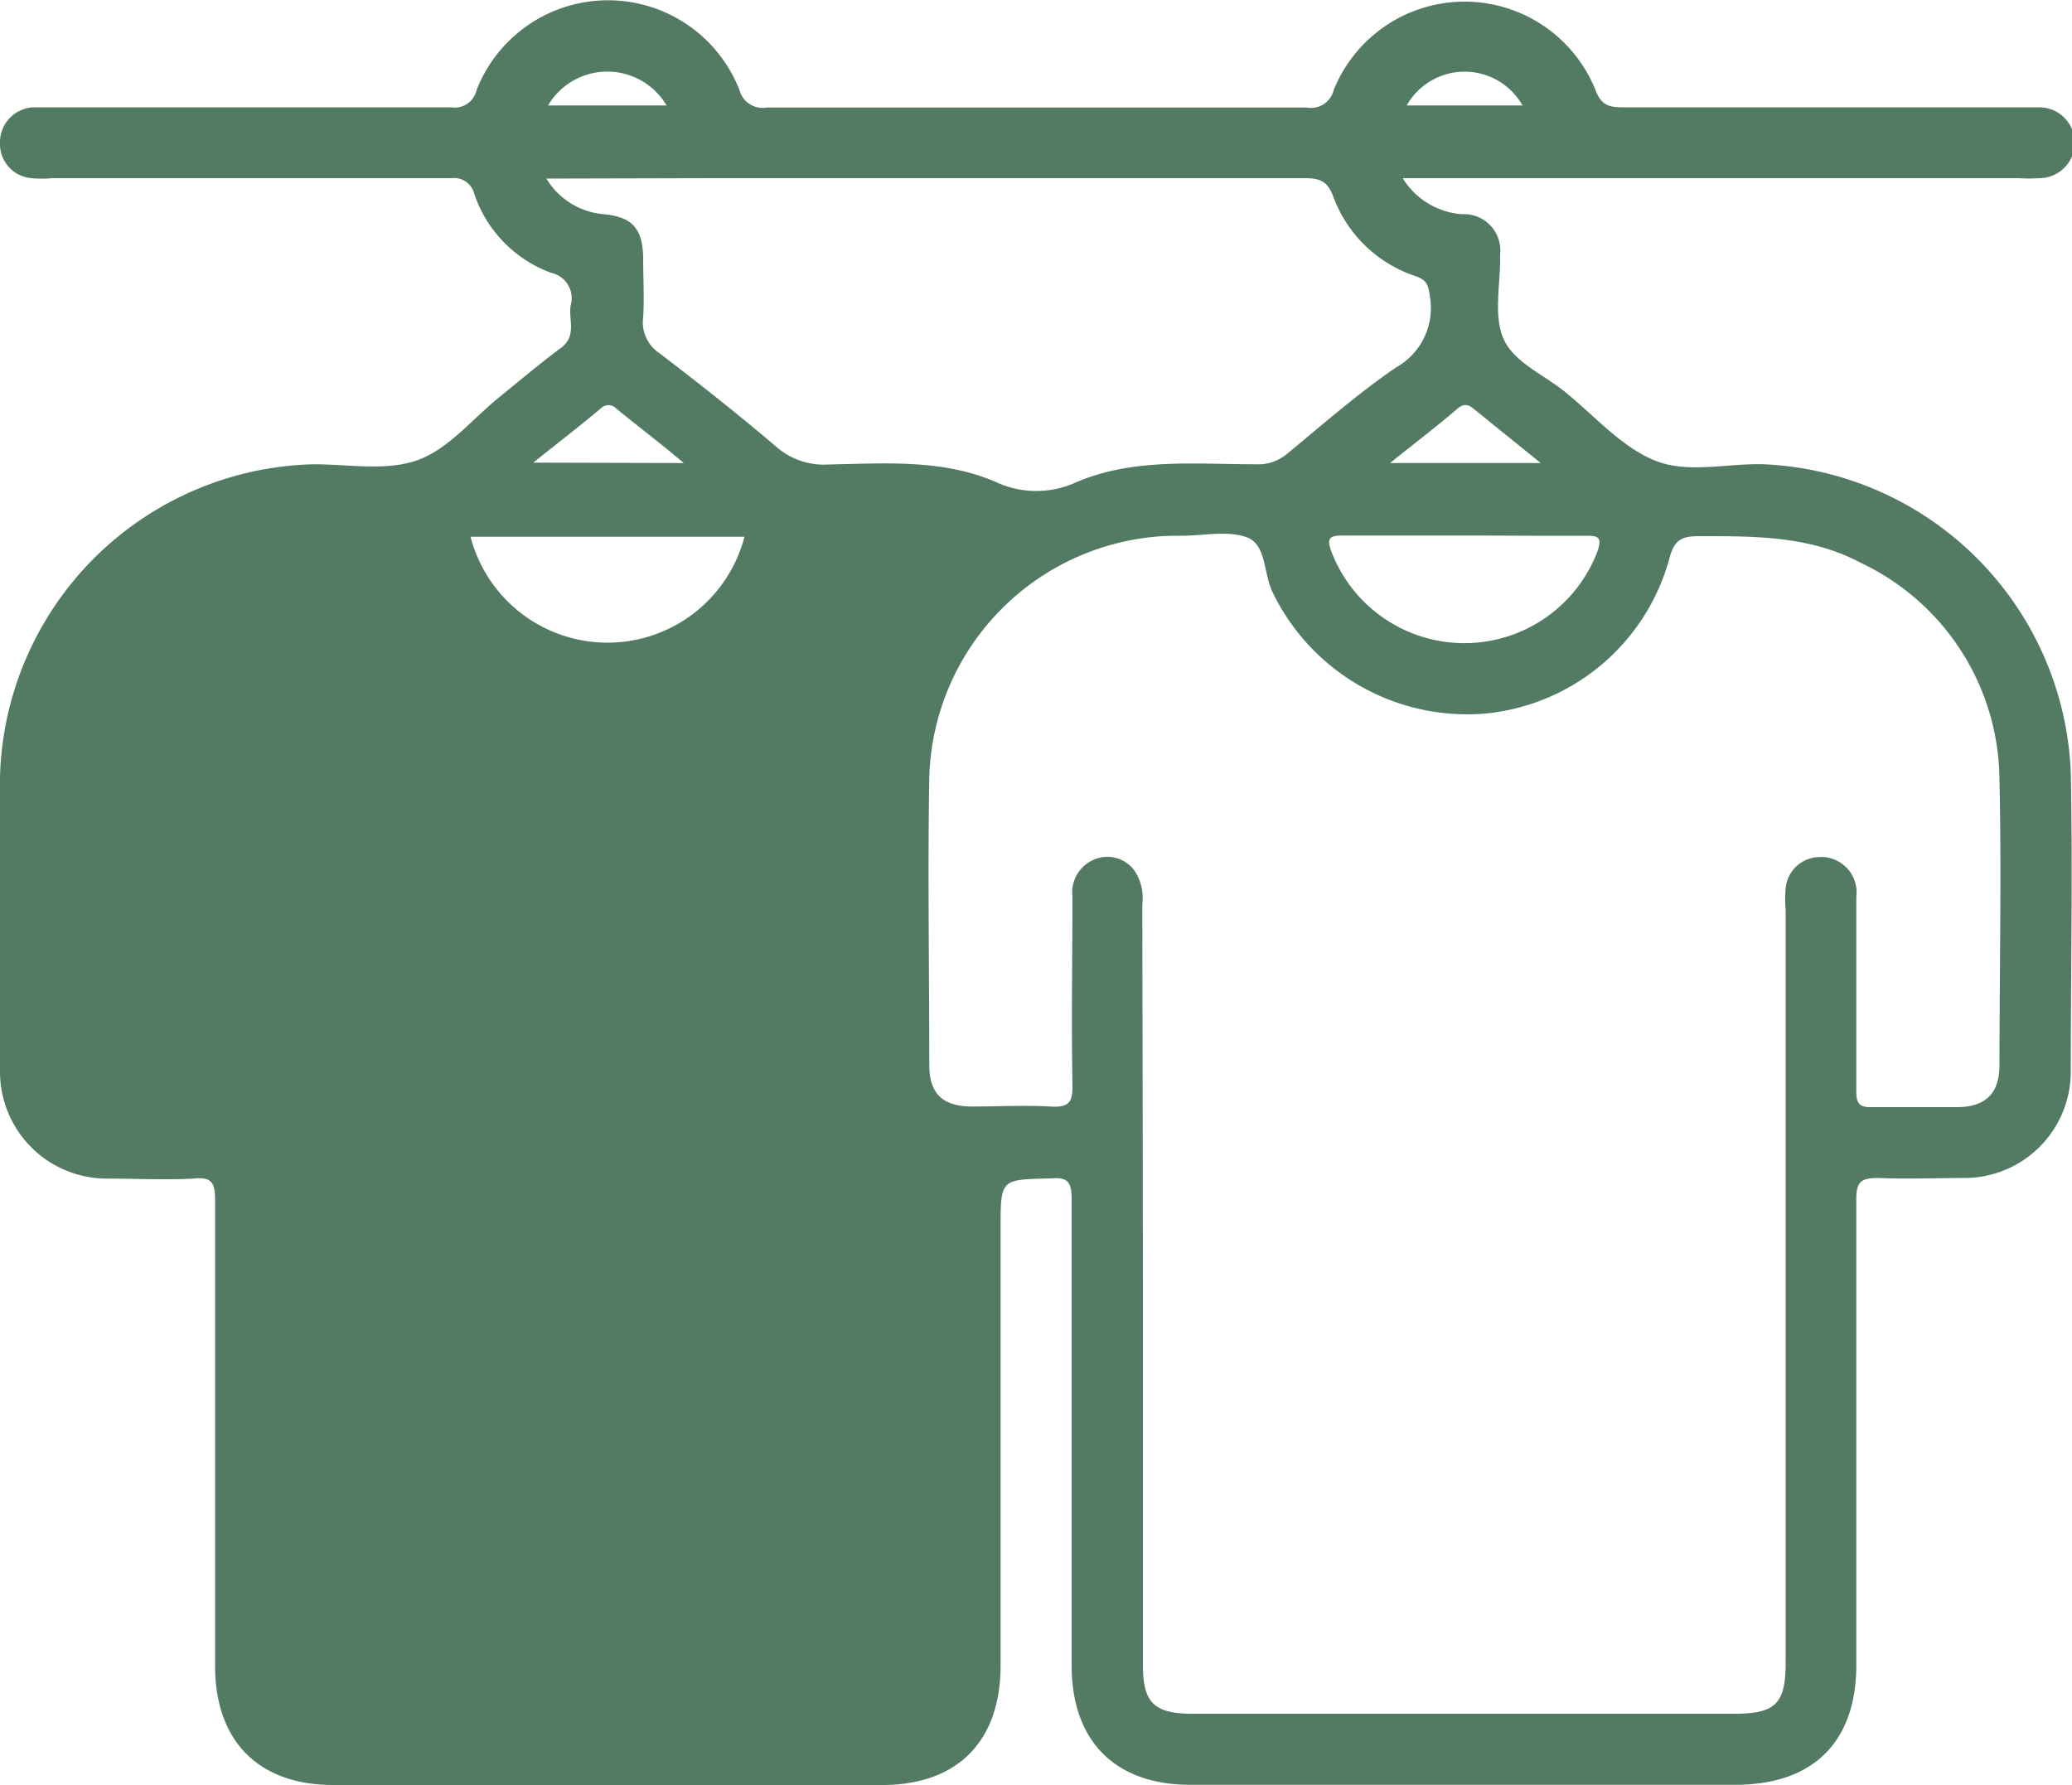
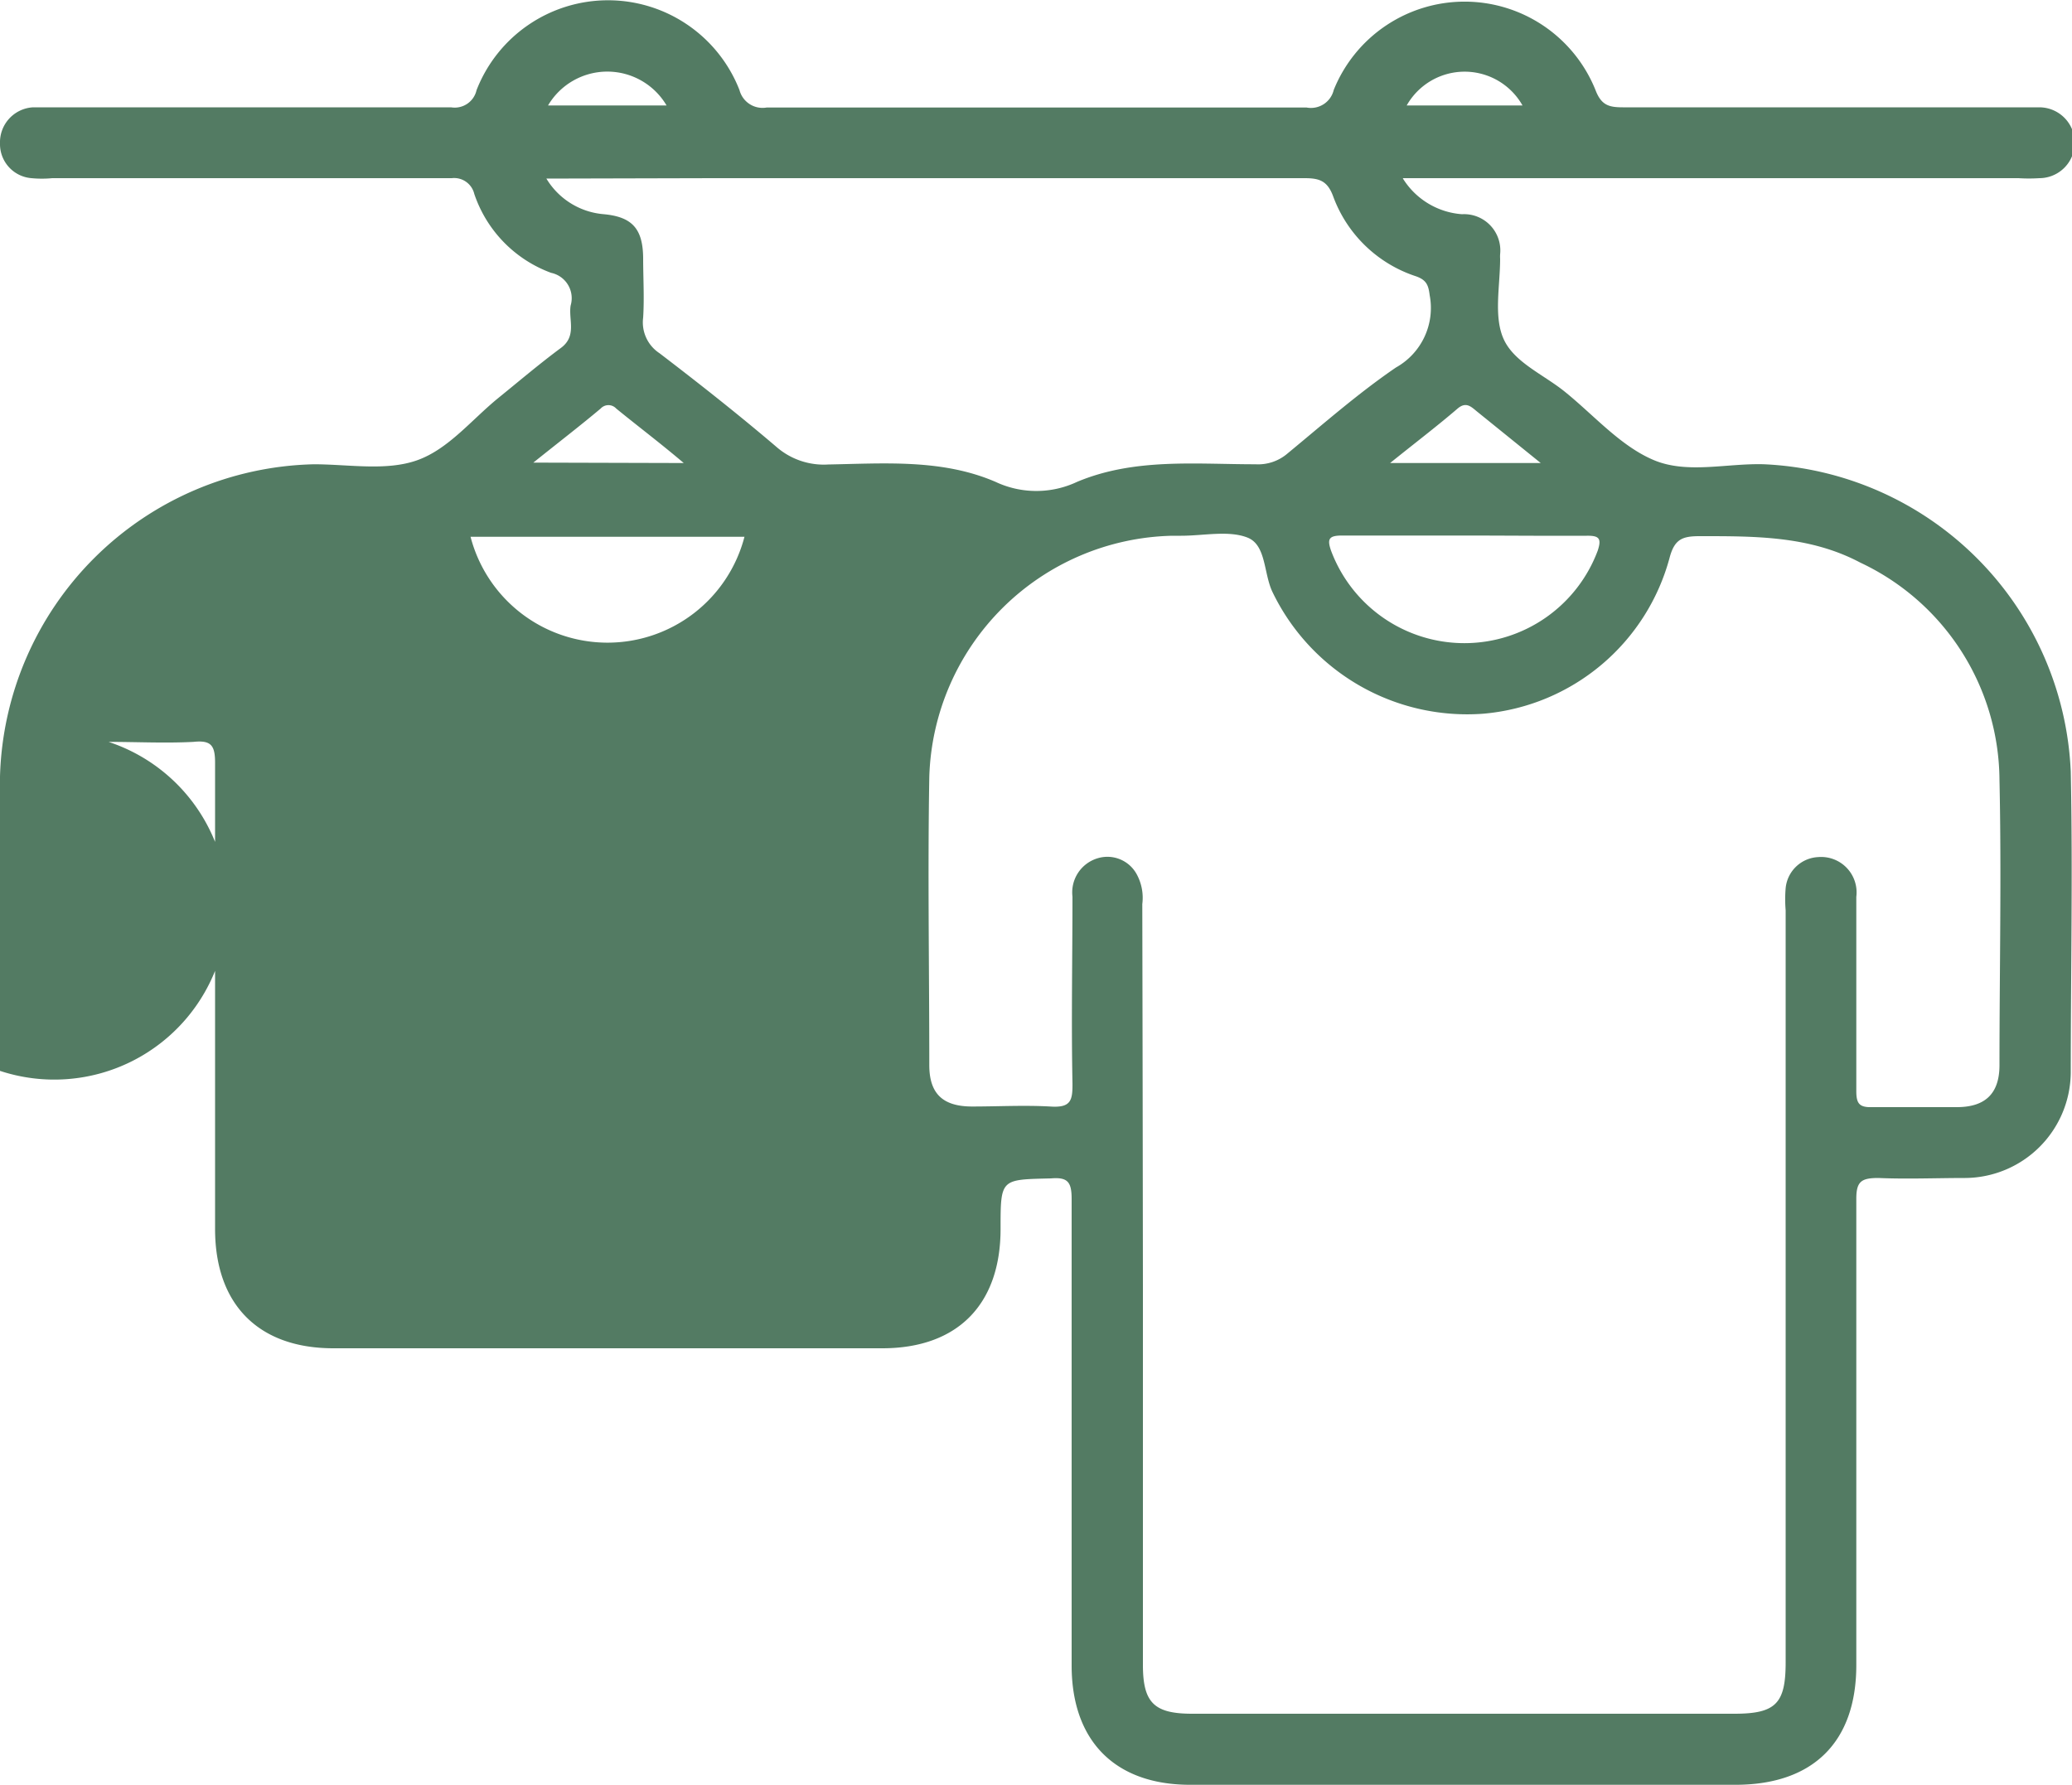
<svg xmlns="http://www.w3.org/2000/svg" viewBox="0 0 100 86.17">
  <defs>
    <style>.cls-1{fill:#537b63;}</style>
  </defs>
  <g id="Layer_2" data-name="Layer 2">
    <g id="Layer_1-2" data-name="Layer 1">
-       <path class="cls-1" d="M67.71,8.62a3.67,3.67,0,0,0,2.85,1.72,1.75,1.75,0,0,1,1.84,1.93,1.62,1.62,0,0,0,0,.22c0,1.32-.33,2.83.19,3.92s1.9,1.67,2.91,2.48c1.42,1.14,2.7,2.64,4.32,3.32s3.54.14,5.33.2A15.52,15.52,0,0,1,99.94,37.25c.1,4.84,0,9.69,0,14.53a5.13,5.13,0,0,1-5.09,5.08c-1.39,0-2.8.06-4.19,0-.82,0-1.07.16-1.07,1,0,7.5,0,15,0,22.51,0,3.71-2.08,5.77-5.81,5.78H57.44c-3.63,0-5.72-2.12-5.72-5.76,0-7.5,0-15,0-22.51,0-.82-.18-1.07-1-1-2.43.06-2.43,0-2.43,2.44V80.4c0,3.66-2.09,5.76-5.71,5.76q-13.25,0-26.49,0c-3.61,0-5.71-2.11-5.71-5.76,0-7.5,0-15,0-22.51,0-.84-.2-1.09-1.05-1-1.36.07-2.72,0-4.09,0A5.16,5.16,0,0,1,0,51.69C0,47,0,42.21,0,37.48A15.51,15.51,0,0,1,15.15,22.41c1.68,0,3.5.34,5-.2s2.61-1.95,3.9-3c1-.81,2-1.66,3-2.4.81-.58.38-1.37.49-2.06a1.25,1.25,0,0,0-.94-1.58,6.15,6.15,0,0,1-3.71-3.81A1,1,0,0,0,21.8,8.6q-9.65,0-19.28,0a5.25,5.25,0,0,1-1,0A1.65,1.65,0,0,1,0,6.92,1.69,1.69,0,0,1,1.6,5.18c.32,0,.65,0,1,0,6.39,0,12.78,0,19.17,0A1.08,1.08,0,0,0,23,4.35a6.81,6.81,0,0,1,12.69,0A1.15,1.15,0,0,0,37,5.19q13,0,26.06,0a1.13,1.13,0,0,0,1.31-.85A6.81,6.81,0,0,1,77,4.34c.28.74.65.84,1.32.84,7.51,0,11.6,0,19.1,0,.33,0,.65,0,1,0a1.71,1.71,0,0,1,0,3.42,7.85,7.85,0,0,1-1,0H67.71ZM55.16,62.05V80.36c0,1.83.54,2.36,2.38,2.36H83.71c2,0,2.47-.5,2.47-2.48V43.94a6.38,6.38,0,0,1,0-1.07,1.66,1.66,0,0,1,1.58-1.5,1.71,1.71,0,0,1,1.83,1.92q0,4.68,0,9.37c0,.59.13.8.76.78,1.36,0,2.73,0,4.09,0s2.05-.64,2.06-2c0-4.6.1-9.2,0-13.79a11.67,11.67,0,0,0-6.71-10.49c-2.45-1.3-5.09-1.28-7.76-1.28-.81,0-1.2.13-1.44,1a10.22,10.22,0,0,1-9,7.57,10.43,10.43,0,0,1-10.17-5.86c-.44-.9-.3-2.28-1.21-2.64s-2.12-.09-3.2-.09h-.43A12,12,0,0,0,44.85,37.51c-.08,4.63,0,9.26,0,13.9,0,1.38.65,2,2.07,2,1.25,0,2.51-.07,3.76,0,1,.07,1.09-.28,1.08-1.13-.06-3,0-6,0-9A1.72,1.72,0,0,1,53,41.42a1.61,1.61,0,0,1,1.85.76,2.38,2.38,0,0,1,.28,1.46Q55.15,52.85,55.16,62.05ZM26.37,8.62a3.57,3.57,0,0,0,2.78,1.72c1.36.13,1.87.7,1.89,2.09,0,1,.06,1.94,0,2.9a1.78,1.78,0,0,0,.79,1.72c1.91,1.46,3.8,2.95,5.63,4.51a3.48,3.48,0,0,0,2.52.86c2.72-.05,5.5-.27,8.07.84a4.62,4.62,0,0,0,3.93,0c2.76-1.16,5.71-.85,8.61-.85a2.18,2.18,0,0,0,1.56-.53c1.71-1.41,3.39-2.89,5.22-4.14A3.29,3.29,0,0,0,69,14.25c-.06-.48-.15-.73-.65-.91a6.37,6.37,0,0,1-4-3.84c-.28-.78-.68-.9-1.39-.9q-14.28,0-28.54,0Zm9.56,17.29H22.71a6.83,6.83,0,0,0,13.22,0Zm34.74-.06c-2,0-3.94,0-5.91,0-.64,0-.71.18-.52.73a6.87,6.87,0,0,0,12.87,0c.19-.58.08-.73-.53-.72C74.61,25.87,72.64,25.85,70.67,25.85ZM33,22.35c-1.18-1-2.22-1.78-3.26-2.63a.51.51,0,0,0-.75,0c-1,.84-2.08,1.67-3.25,2.61Zm41.36,0-3.08-2.49c-.28-.23-.52-.48-.92-.15-1,.86-2.08,1.68-3.27,2.64ZM26.45,5.09h5.72A3.32,3.32,0,0,0,26.45,5.09Zm41.43,0h5.6A3.21,3.21,0,0,0,67.88,5.11Z" />
+       <path class="cls-1" d="M67.71,8.62a3.67,3.67,0,0,0,2.85,1.72,1.75,1.75,0,0,1,1.84,1.93,1.62,1.62,0,0,0,0,.22c0,1.32-.33,2.83.19,3.92s1.9,1.67,2.91,2.48c1.42,1.14,2.7,2.64,4.32,3.32s3.54.14,5.33.2A15.52,15.52,0,0,1,99.94,37.25c.1,4.84,0,9.69,0,14.53a5.13,5.13,0,0,1-5.09,5.08c-1.39,0-2.8.06-4.19,0-.82,0-1.07.16-1.07,1,0,7.5,0,15,0,22.51,0,3.71-2.08,5.77-5.81,5.78H57.44c-3.63,0-5.72-2.12-5.72-5.76,0-7.5,0-15,0-22.51,0-.82-.18-1.07-1-1-2.43.06-2.43,0-2.43,2.44c0,3.66-2.09,5.76-5.71,5.76q-13.25,0-26.49,0c-3.61,0-5.71-2.11-5.71-5.76,0-7.5,0-15,0-22.51,0-.84-.2-1.09-1.05-1-1.36.07-2.72,0-4.09,0A5.16,5.16,0,0,1,0,51.69C0,47,0,42.21,0,37.48A15.51,15.51,0,0,1,15.15,22.41c1.68,0,3.5.34,5-.2s2.61-1.95,3.9-3c1-.81,2-1.66,3-2.4.81-.58.38-1.37.49-2.06a1.25,1.25,0,0,0-.94-1.58,6.15,6.15,0,0,1-3.71-3.81A1,1,0,0,0,21.8,8.6q-9.65,0-19.28,0a5.25,5.25,0,0,1-1,0A1.65,1.65,0,0,1,0,6.92,1.69,1.69,0,0,1,1.6,5.18c.32,0,.65,0,1,0,6.39,0,12.78,0,19.17,0A1.08,1.08,0,0,0,23,4.35a6.81,6.81,0,0,1,12.69,0A1.15,1.15,0,0,0,37,5.19q13,0,26.06,0a1.13,1.13,0,0,0,1.31-.85A6.81,6.81,0,0,1,77,4.34c.28.74.65.84,1.32.84,7.51,0,11.6,0,19.1,0,.33,0,.65,0,1,0a1.71,1.71,0,0,1,0,3.42,7.85,7.85,0,0,1-1,0H67.71ZM55.16,62.05V80.36c0,1.83.54,2.36,2.38,2.36H83.71c2,0,2.47-.5,2.47-2.48V43.94a6.38,6.38,0,0,1,0-1.07,1.66,1.66,0,0,1,1.58-1.5,1.71,1.71,0,0,1,1.83,1.92q0,4.68,0,9.37c0,.59.13.8.76.78,1.36,0,2.73,0,4.09,0s2.05-.64,2.06-2c0-4.6.1-9.2,0-13.79a11.67,11.67,0,0,0-6.71-10.49c-2.45-1.3-5.09-1.28-7.76-1.28-.81,0-1.2.13-1.44,1a10.22,10.22,0,0,1-9,7.57,10.43,10.43,0,0,1-10.17-5.86c-.44-.9-.3-2.28-1.21-2.64s-2.12-.09-3.2-.09h-.43A12,12,0,0,0,44.85,37.51c-.08,4.63,0,9.26,0,13.9,0,1.38.65,2,2.07,2,1.25,0,2.51-.07,3.76,0,1,.07,1.09-.28,1.08-1.13-.06-3,0-6,0-9A1.72,1.72,0,0,1,53,41.42a1.61,1.61,0,0,1,1.85.76,2.38,2.38,0,0,1,.28,1.46Q55.15,52.85,55.16,62.05ZM26.37,8.62a3.57,3.57,0,0,0,2.78,1.72c1.36.13,1.87.7,1.89,2.09,0,1,.06,1.94,0,2.9a1.78,1.78,0,0,0,.79,1.72c1.91,1.46,3.8,2.95,5.63,4.51a3.48,3.48,0,0,0,2.52.86c2.72-.05,5.5-.27,8.07.84a4.62,4.62,0,0,0,3.93,0c2.76-1.16,5.71-.85,8.61-.85a2.18,2.18,0,0,0,1.56-.53c1.71-1.41,3.39-2.89,5.22-4.14A3.29,3.29,0,0,0,69,14.25c-.06-.48-.15-.73-.65-.91a6.37,6.37,0,0,1-4-3.84c-.28-.78-.68-.9-1.39-.9q-14.28,0-28.54,0Zm9.56,17.29H22.71a6.83,6.83,0,0,0,13.22,0Zm34.74-.06c-2,0-3.94,0-5.91,0-.64,0-.71.18-.52.73a6.87,6.87,0,0,0,12.87,0c.19-.58.08-.73-.53-.72C74.61,25.87,72.64,25.85,70.67,25.85ZM33,22.35c-1.18-1-2.22-1.78-3.26-2.63a.51.51,0,0,0-.75,0c-1,.84-2.08,1.67-3.25,2.61Zm41.36,0-3.08-2.49c-.28-.23-.52-.48-.92-.15-1,.86-2.08,1.68-3.27,2.64ZM26.45,5.09h5.72A3.32,3.32,0,0,0,26.45,5.09Zm41.43,0h5.6A3.21,3.21,0,0,0,67.88,5.11Z" />
    </g>
  </g>
</svg>